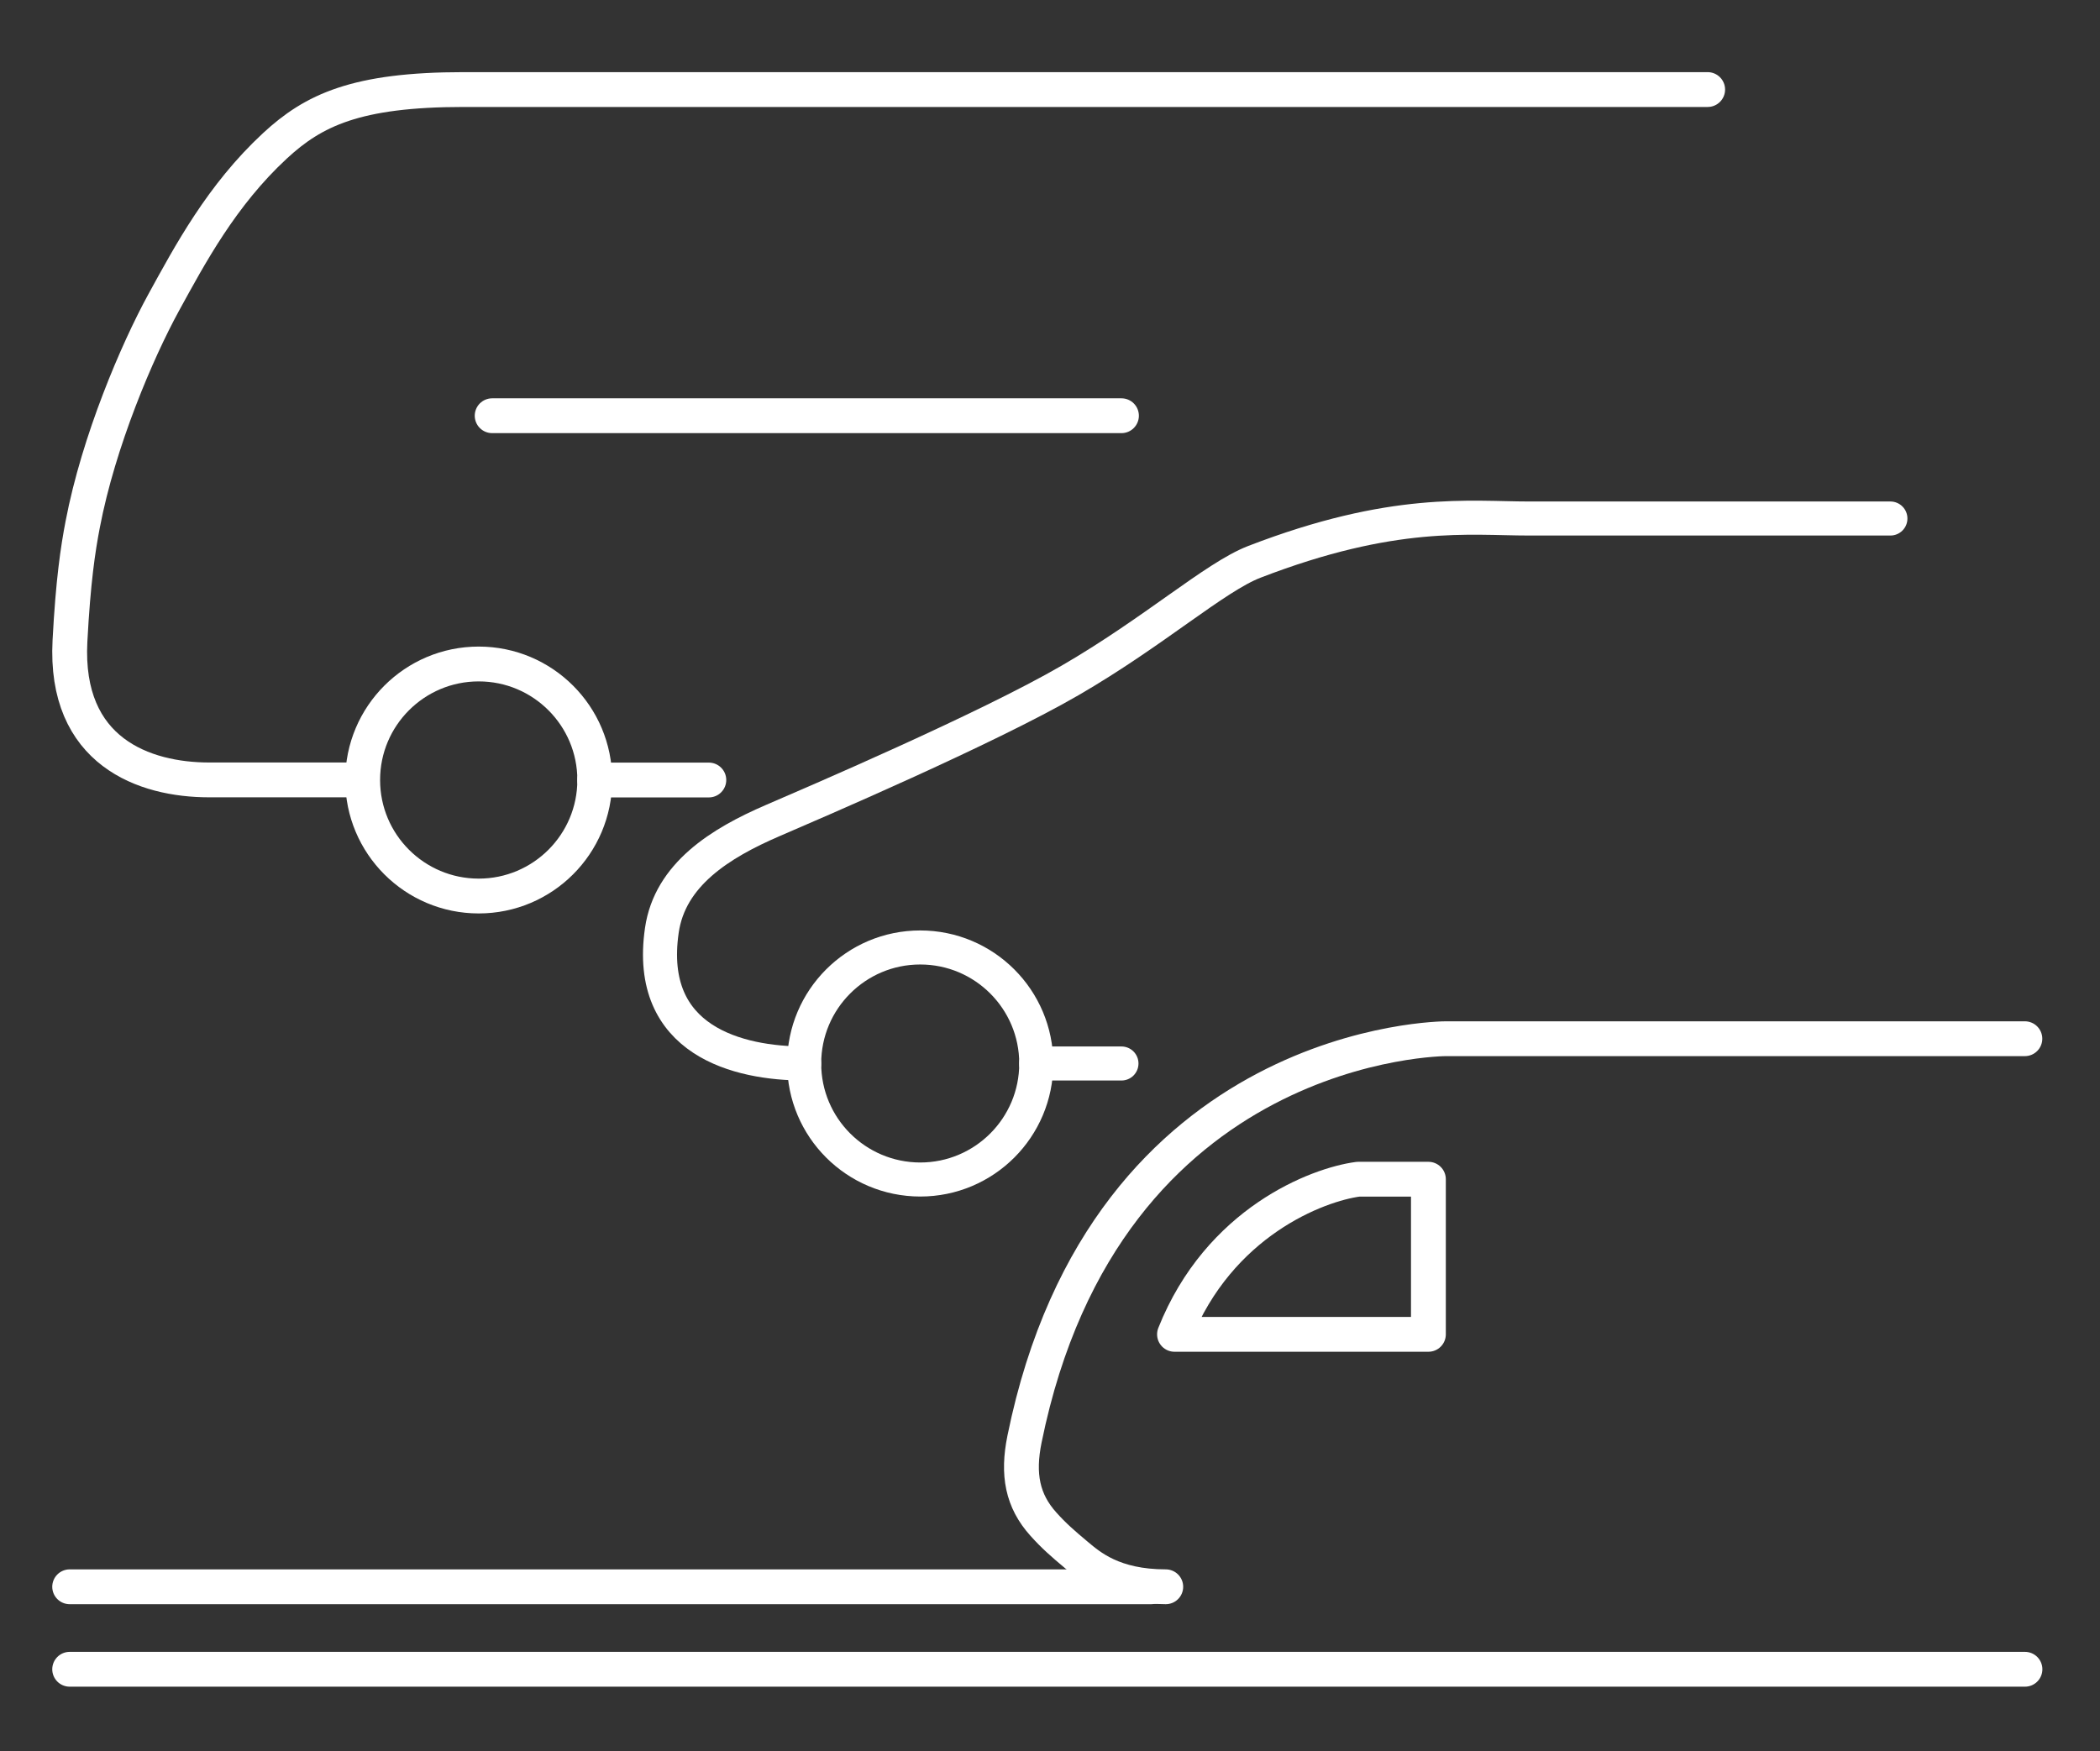
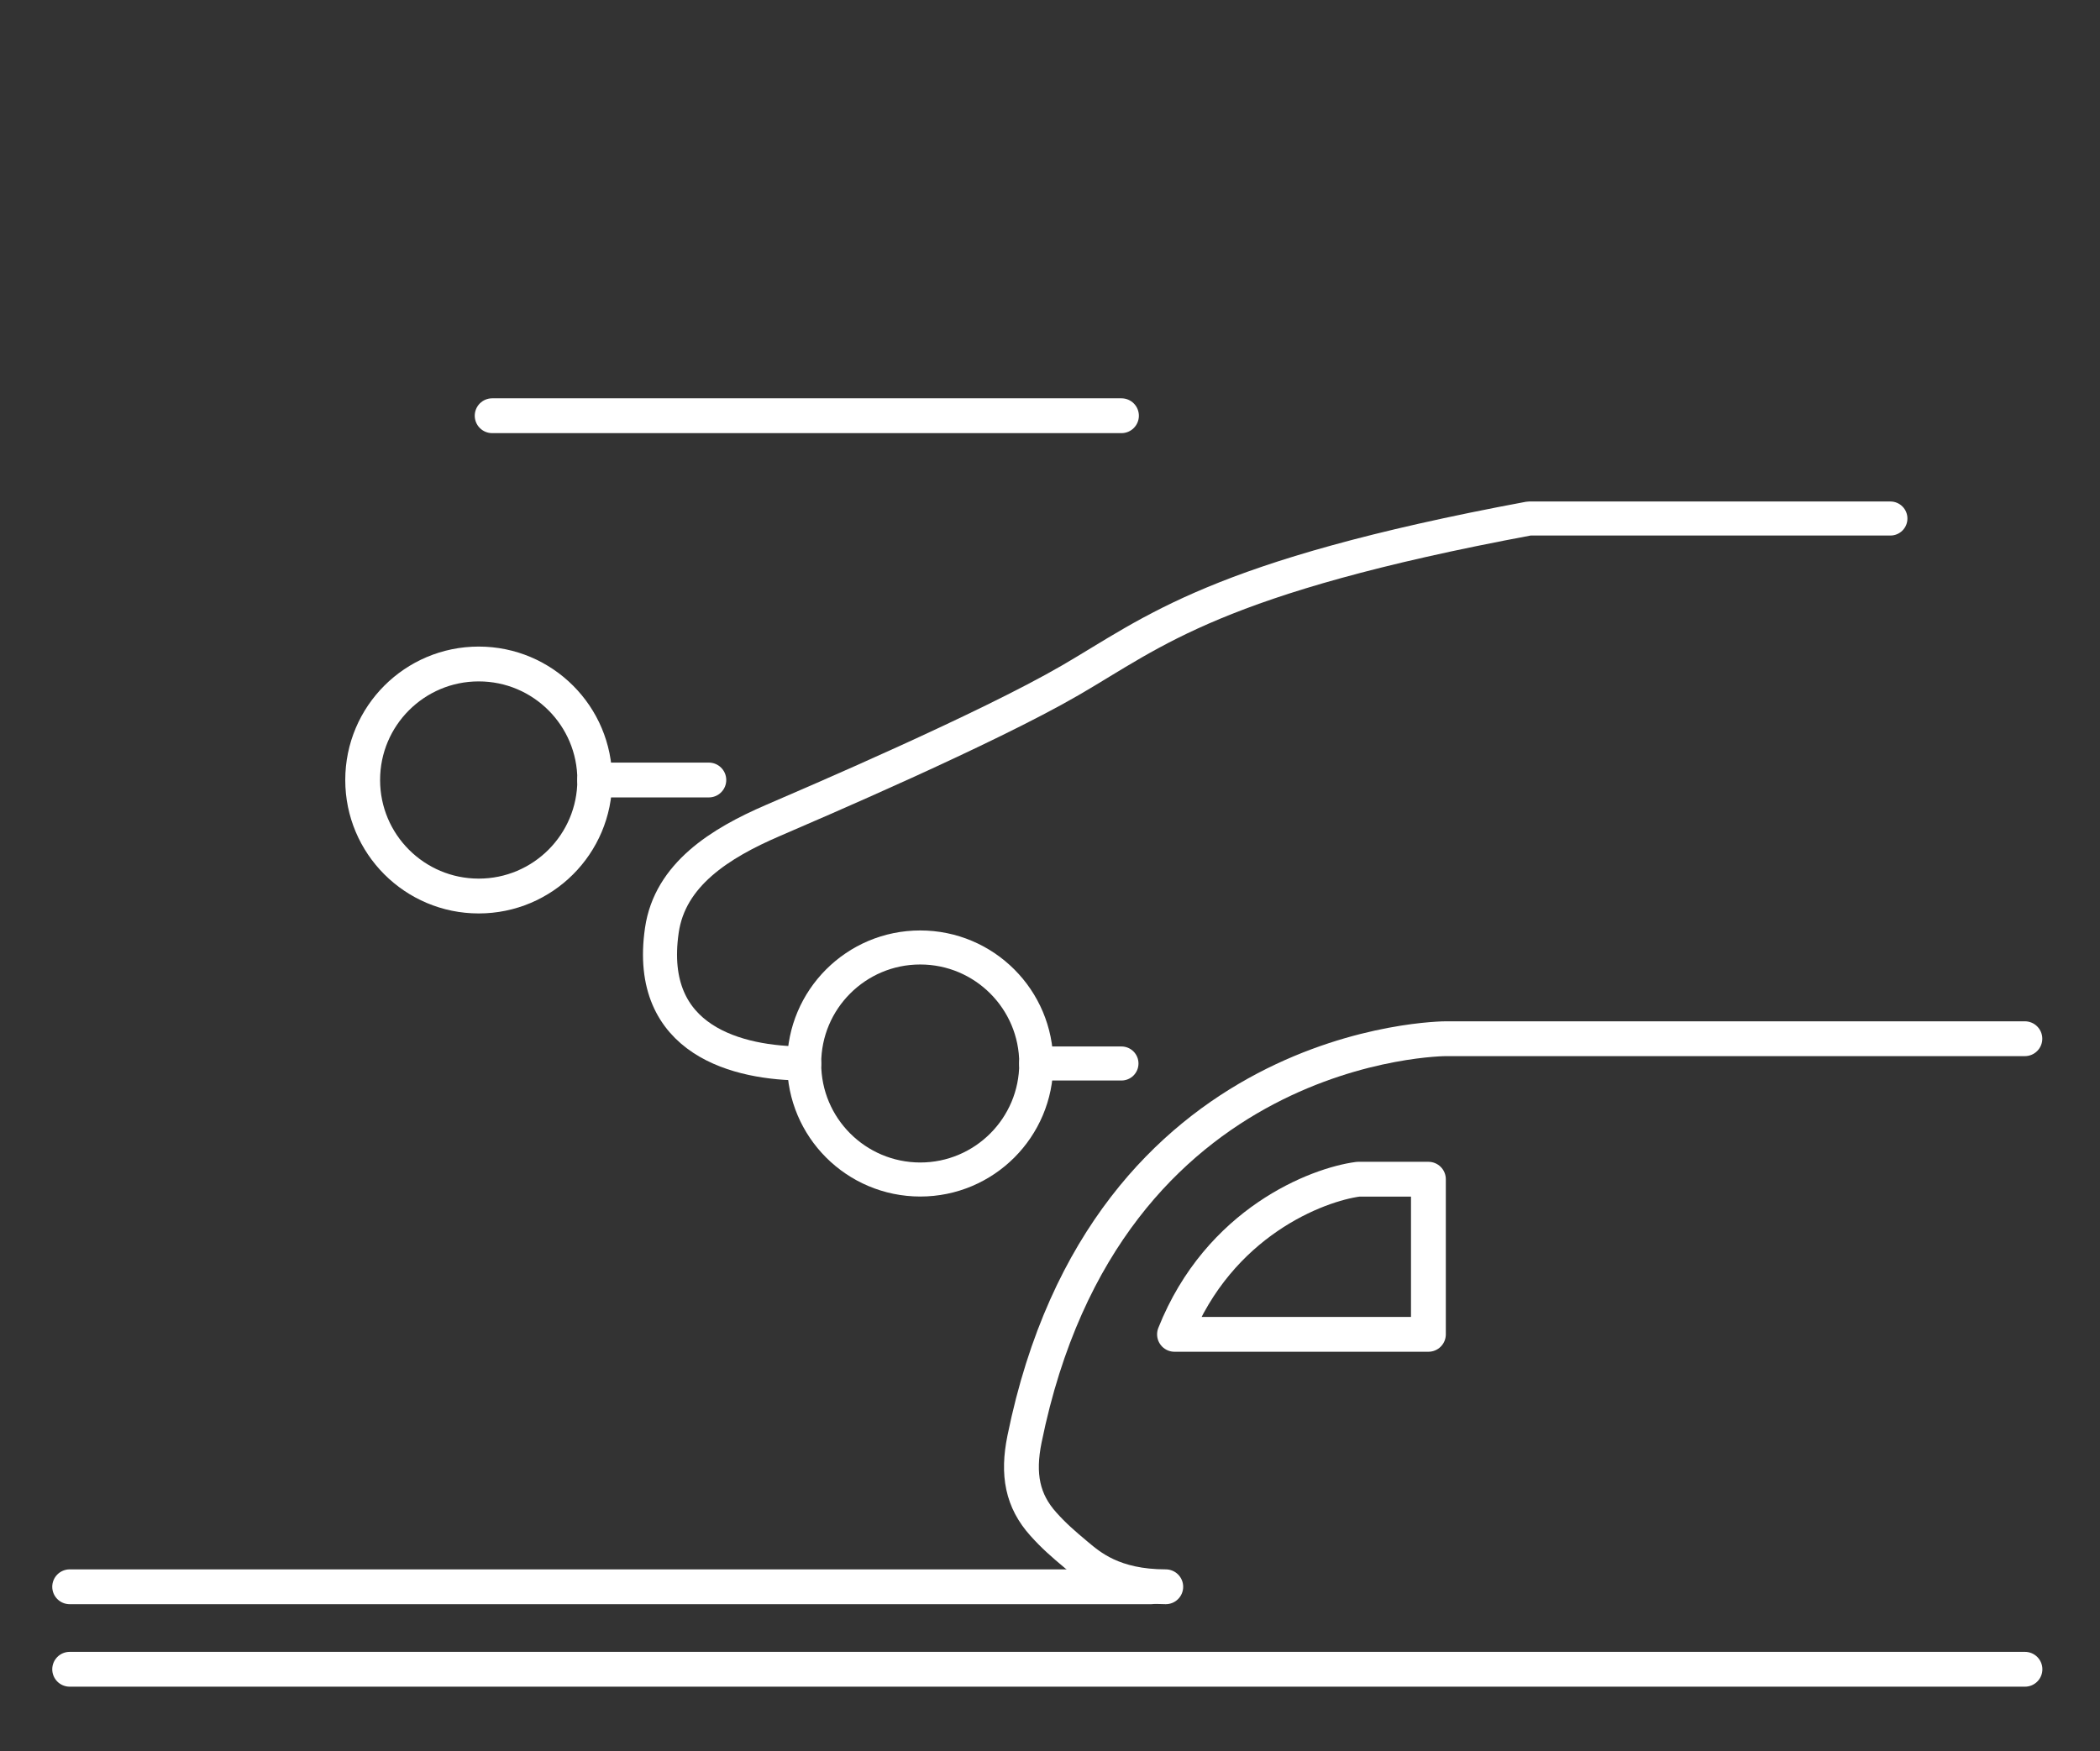
<svg xmlns="http://www.w3.org/2000/svg" fill="none" viewBox="0 0 211 176" height="176" width="211">
  <rect x="0" y="0" width="211" height="176" fill="#333333" stroke="none" />
  <path stroke-linejoin="round" stroke-linecap="round" stroke-miterlimit="10" stroke-width="3.421" stroke="white" d="M104.11 106.88H112.68" />
  <path stroke-linejoin="round" stroke-linecap="round" stroke-miterlimit="10" stroke-width="3.421" stroke="white" d="M80.8 106.88C80.8 100.44 86.02 95.22 92.46 95.22C98.9 95.22 104.12 100.44 104.12 106.88C104.12 113.32 98.9 118.54 92.46 118.54C86.01 118.53 80.8 113.31 80.8 106.88Z" />
-   <path stroke-linejoin="round" stroke-linecap="round" stroke-miterlimit="10" stroke-width="3.421" stroke="white" d="M189.94 52.11C189.94 52.11 159.61 52.11 153.63 52.11C147.65 52.11 140.03 51.06 126.02 56.47C122.07 58 115.97 63.48 107.52 68.38C99.07 73.28 81.61 80.75 77.63 82.47C72.37 84.74 67.31 87.89 66.5 93.5C64.88 104.66 74.26 106.88 80.8 106.88" />
+   <path stroke-linejoin="round" stroke-linecap="round" stroke-miterlimit="10" stroke-width="3.421" stroke="white" d="M189.94 52.11C189.94 52.11 159.61 52.11 153.63 52.11C122.07 58 115.97 63.48 107.52 68.38C99.07 73.28 81.61 80.75 77.63 82.47C72.37 84.74 67.31 87.89 66.5 93.5C64.88 104.66 74.26 106.88 80.8 106.88" />
  <path stroke-linejoin="round" stroke-linecap="round" stroke-miterlimit="10" stroke-width="3.5" stroke="white" d="M59.751 78.39H71.221" />
  <path stroke-linejoin="round" stroke-linecap="round" stroke-miterlimit="10" stroke-width="3.5" stroke="white" d="M36.44 78.39C36.44 71.95 41.66 66.73 48.1 66.73C54.54 66.73 59.76 71.95 59.76 78.39C59.76 84.83 54.54 90.05 48.1 90.05C41.66 90.05 36.44 84.83 36.44 78.39Z" />
  <path stroke-linejoin="round" stroke-linecap="round" stroke-miterlimit="10" stroke-width="3.5" stroke="white" d="M49.45 41.78H112.68" />
-   <path stroke-linejoin="round" stroke-linecap="round" stroke-miterlimit="10" stroke-width="3.5" stroke="white" d="M171.58 9C171.58 9 76.87 9 46.58 9C35.77 9 31.491 11.08 27.631 14.65C22.261 19.62 19.081 25.6 16.43 30.43C13.78 35.28 9.91 44.32 8.31 52.7C7.83 55.19 7.35 58.38 7.03 64.41C6.44 75.58 14.54 78.38 21.01 78.38C24.99 78.38 35.77 78.38 35.77 78.38" />
  <path stroke-linejoin="round" stroke-linecap="round" stroke-miterlimit="10" stroke-width="3.5" stroke="white" d="M203.451 104.39C170.661 104.39 145.281 104.39 145.281 104.39C145.281 104.39 111.121 104.37 102.941 144.62C102.211 148.19 102.731 150.84 104.841 153.18C105.871 154.33 106.771 155.12 108.171 156.29C109.501 157.4 111.851 159.47 117.131 159.47" />
  <path stroke-linejoin="round" stroke-linecap="round" stroke-miterlimit="10" stroke-width="3.5" stroke="white" d="M143.521 134.1V118.51H136.461C132.361 119.05 122.5 122.81 118.01 134.1H143.521V134.1Z" />
  <path stroke-linejoin="round" stroke-linecap="round" stroke-miterlimit="10" stroke-width="3.5" stroke="white" d="M115.66 159.47H7" />
  <path stroke-linejoin="round" stroke-linecap="round" stroke-miterlimit="10" stroke-width="3.5" stroke="white" d="M203.46 167.76H7" />
</svg>